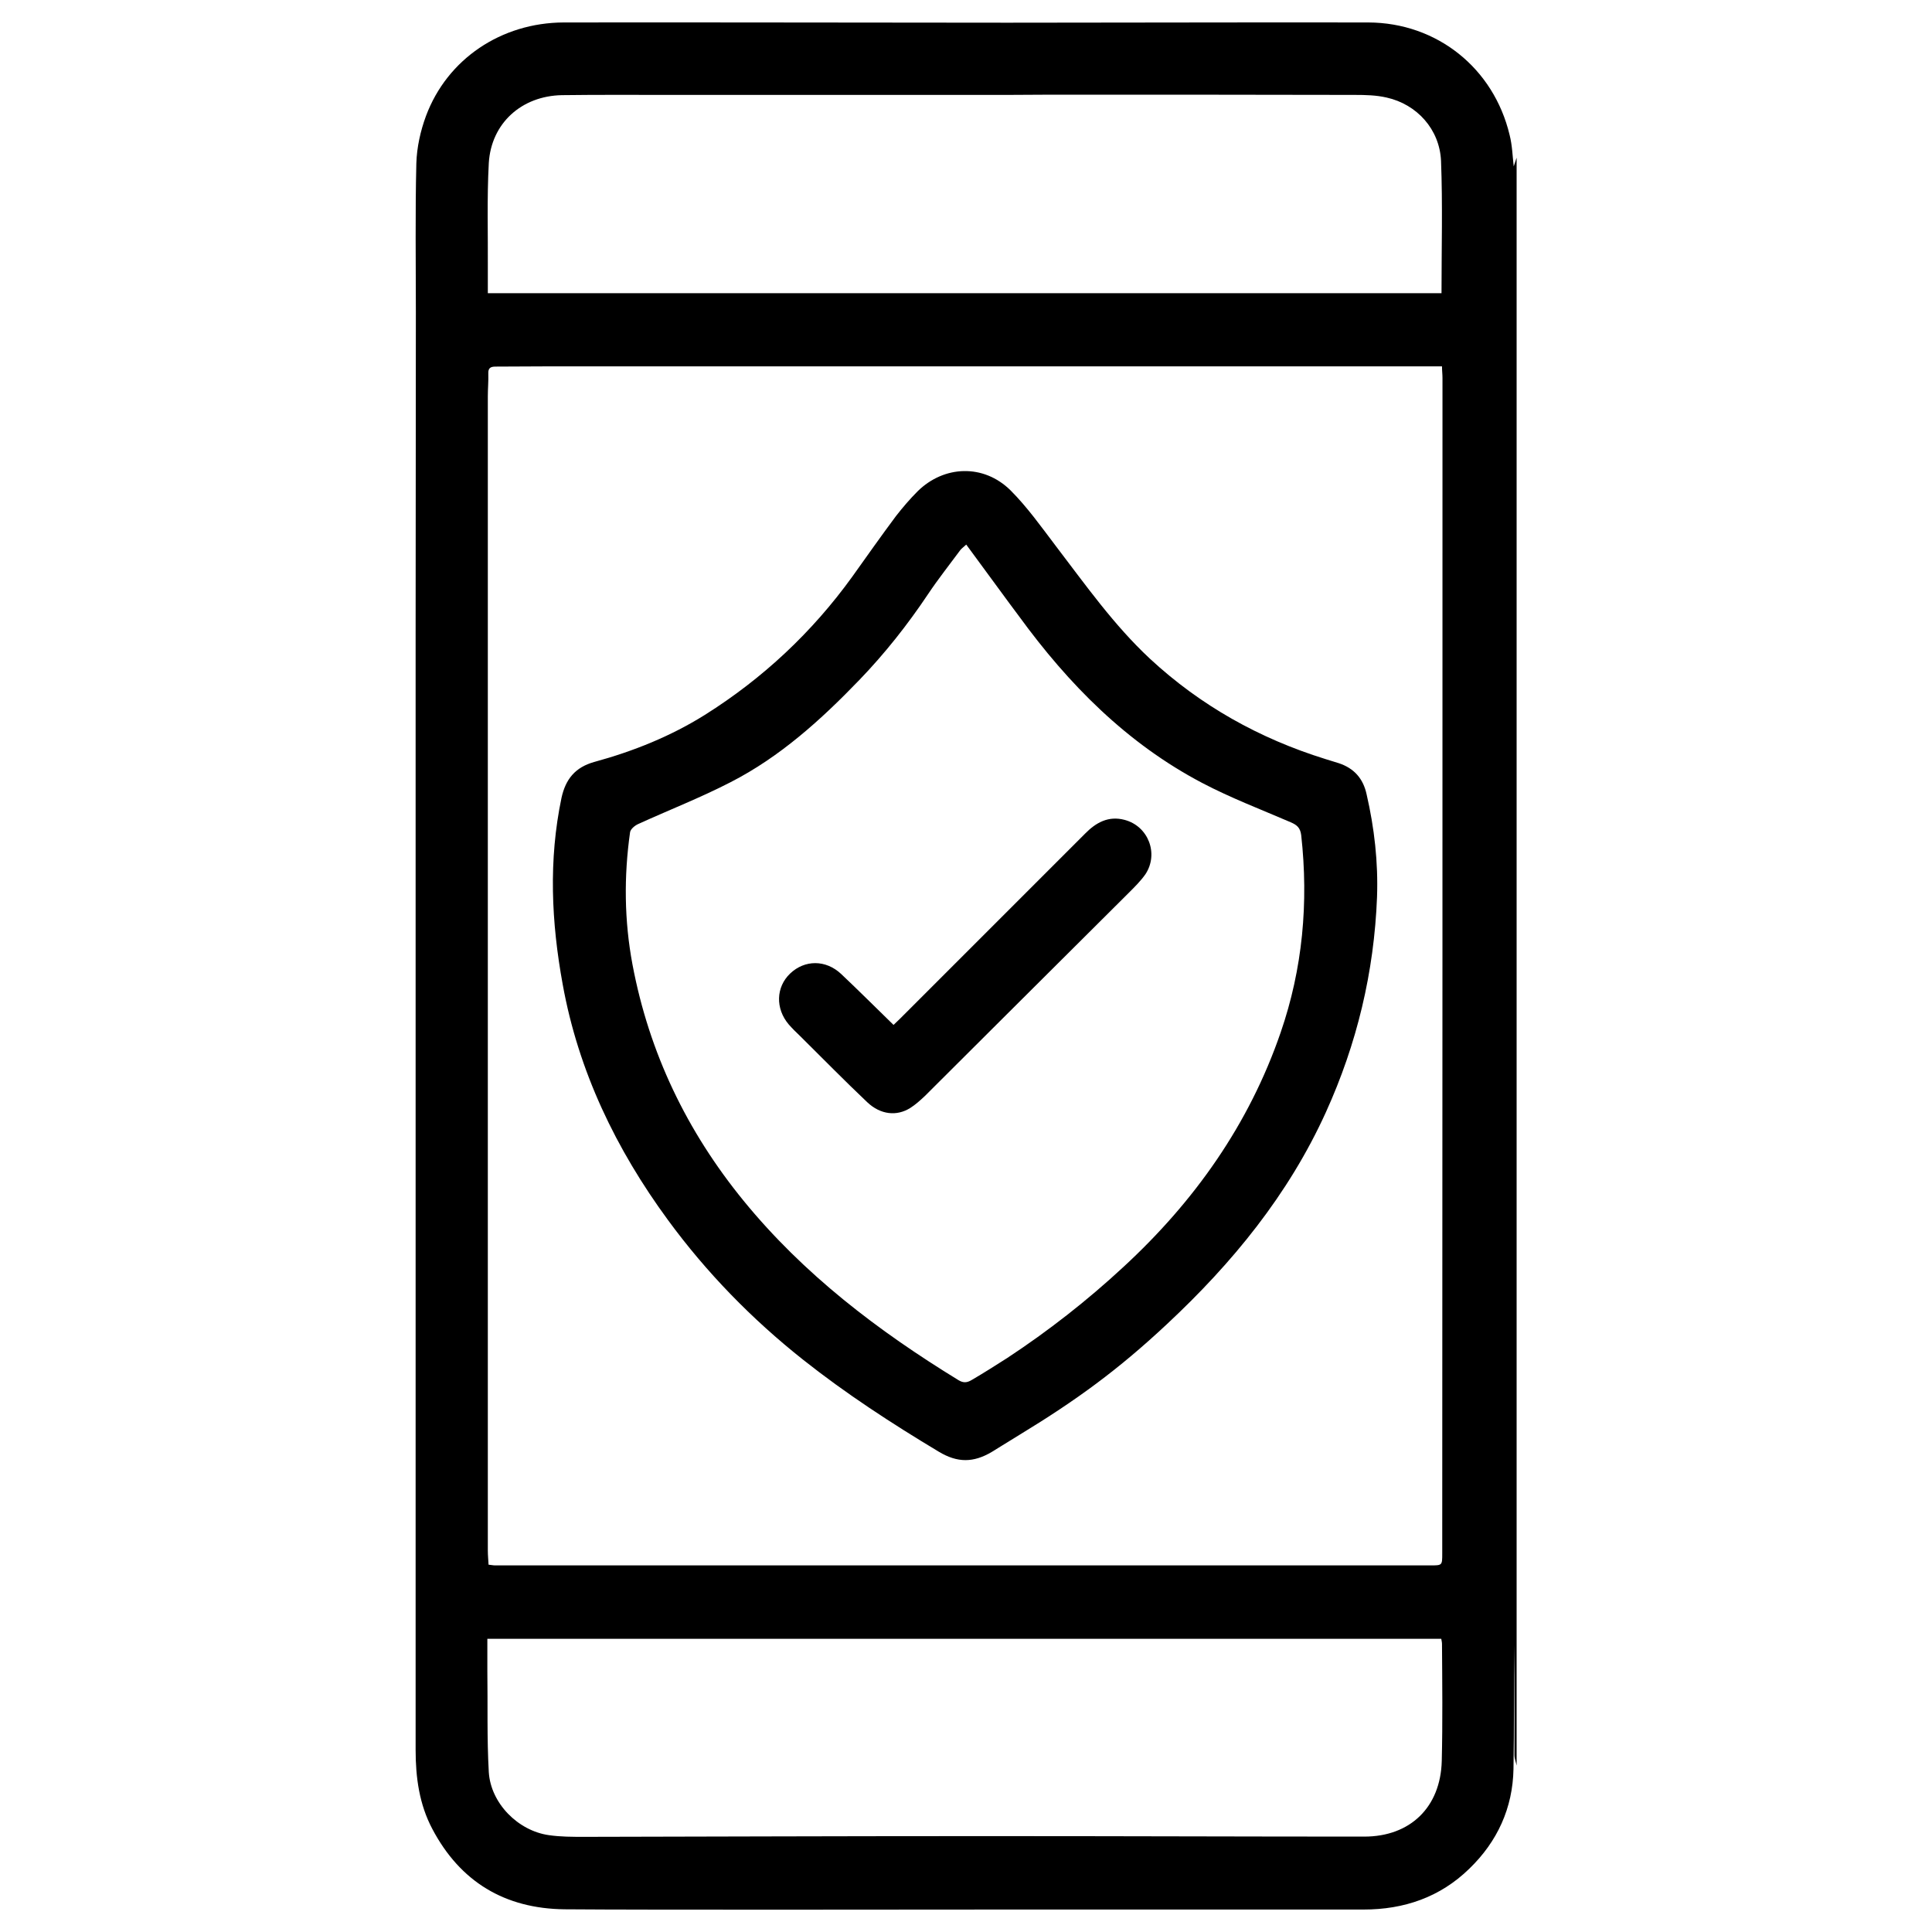
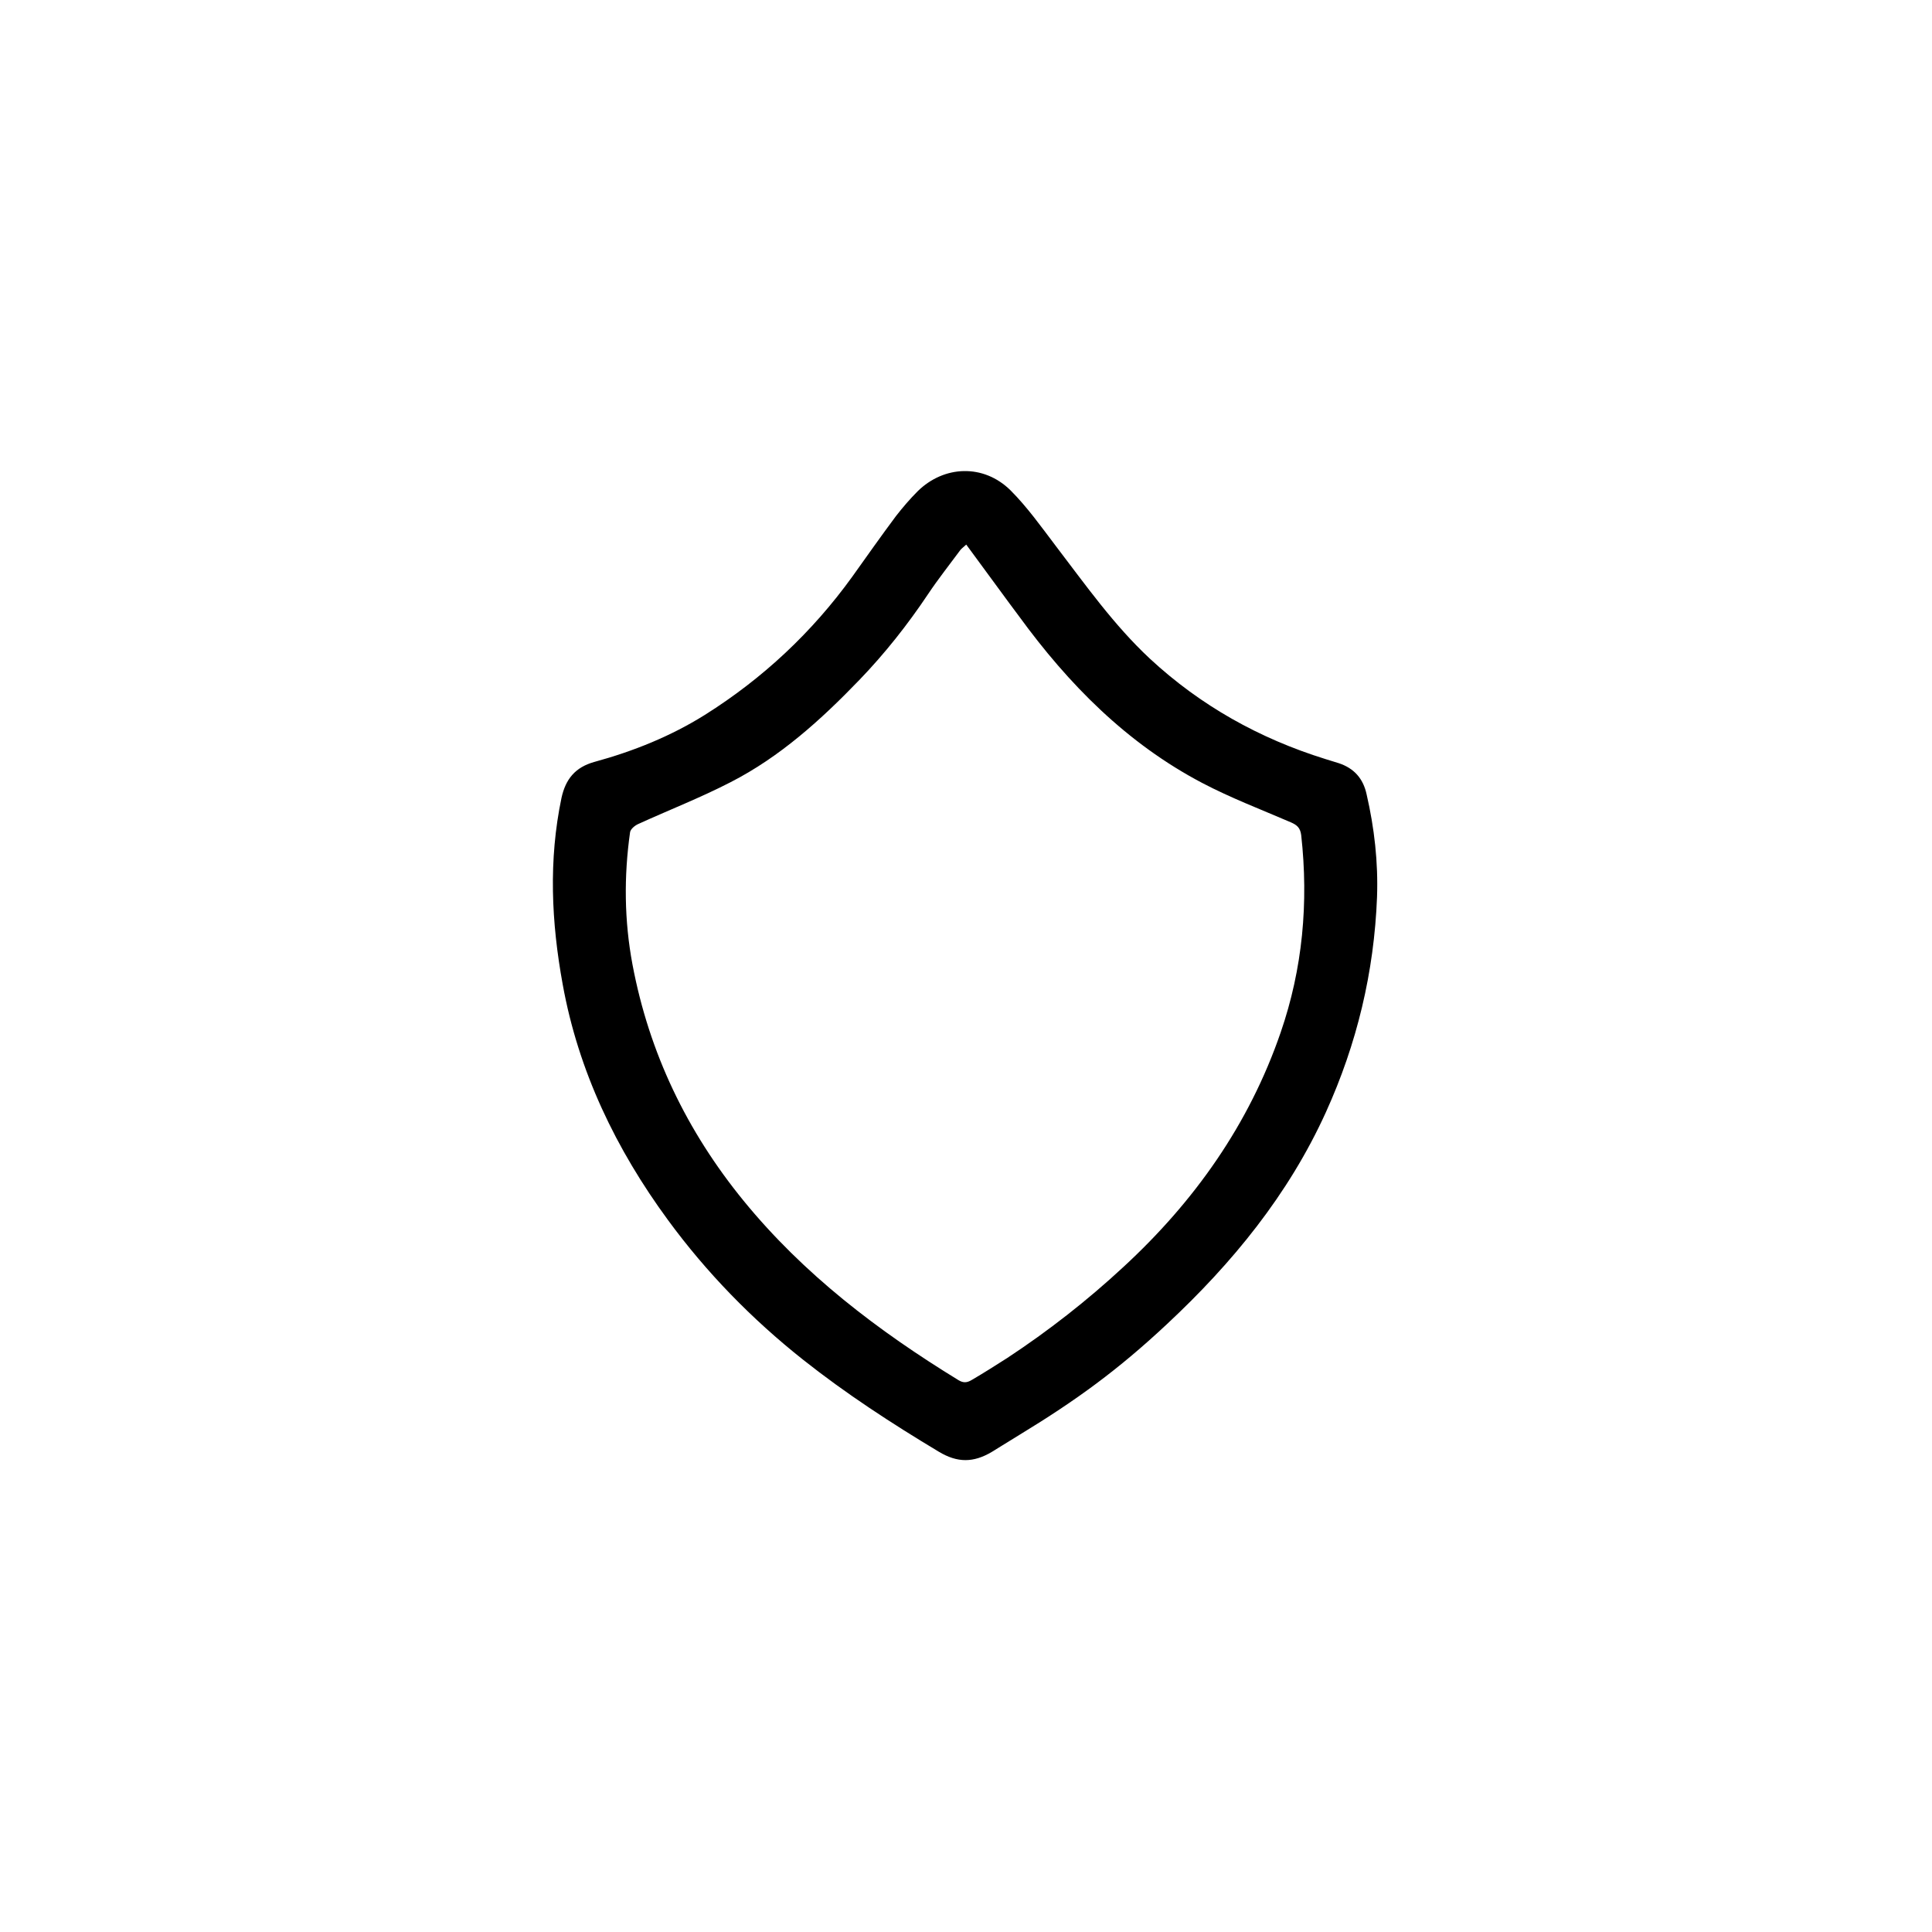
<svg xmlns="http://www.w3.org/2000/svg" version="1.1" id="Layer_1" x="0px" y="0px" viewBox="0 0 80 80" style="enable-background:new 0 0 80 80;" xml:space="preserve">
  <g>
    <path d="M55.43,31.6c-0.18-0.06-0.37-0.11-0.55-0.17c-2.73-0.85-5.17-2.21-7.27-4.16c-1.49-1.39-2.66-3.05-3.89-4.66   c-0.6-0.79-1.18-1.61-1.88-2.31c-1.12-1.1-2.75-1.03-3.84,0.04c-0.32,0.32-0.62,0.67-0.9,1.03c-0.62,0.83-1.21,1.67-1.81,2.51   c-1.66,2.3-3.7,4.21-6.1,5.72c-1.42,0.89-2.97,1.51-4.58,1.95c-0.79,0.22-1.19,0.71-1.36,1.49c-0.54,2.58-0.42,5.15,0.05,7.72   c0.65,3.6,2.21,6.83,4.36,9.76c1.59,2.17,3.47,4.1,5.59,5.78c1.78,1.41,3.67,2.64,5.62,3.81c0.78,0.47,1.44,0.46,2.2,0.01   c0.21-0.13,0.21-0.13,0.42-0.26l0.73-0.45c2.35-1.43,4.08-2.69,6.1-4.58c2.71-2.53,5.03-5.36,6.58-8.77c1.29-2.84,2-5.81,2.12-8.92   c0.05-1.44-0.11-2.85-0.43-4.24C56.45,32.24,56.07,31.81,55.43,31.6z M53.03,42.75c-1.31,3.81-3.57,7-6.52,9.72   c-1.5,1.39-3.1,2.64-4.8,3.76c-0.47,0.3-0.99,0.63-1.47,0.91c-0.2,0.12-0.35,0.13-0.55,0.01c-3.33-2.04-6.41-4.38-8.9-7.43   c-2.35-2.88-3.91-6.12-4.6-9.78c-0.34-1.81-0.36-3.65-0.1-5.48c0.02-0.13,0.2-0.28,0.34-0.34c1.27-0.58,2.58-1.09,3.82-1.73   c2.05-1.05,3.74-2.58,5.33-4.23c1.06-1.1,2-2.29,2.85-3.56c0.42-0.63,0.89-1.22,1.34-1.83c0.05-0.06,0.12-0.11,0.24-0.22l1.8,2.45   c0.13,0.17,0.25,0.34,0.38,0.51c2.06,2.83,4.47,5.27,7.59,6.91c1.18,0.62,2.44,1.1,3.67,1.63c0.25,0.11,0.39,0.22,0.43,0.53   C54.19,37.38,53.94,40.11,53.03,42.75z" />
-     <path d="M41.71,56.23" />
-     <path d="M62.68,6.89c-0.05-0.43-0.06-0.87-0.17-1.3c-0.66-2.77-3.01-4.65-5.85-4.66c-4.98-0.01-9.95,0.01-14.93,0.01   c-0.01,0-0.02,0-0.02,0v0c-4.91,0-13.47-0.02-18.37-0.01c-2.58,0.01-4.82,1.51-5.7,3.87c-0.23,0.62-0.38,1.3-0.4,1.96   c-0.05,2.05-0.02,4.1-0.02,6.15c0,4.45-0.01,8.9-0.01,13.35c0,12.33,0,24.66,0,36.99c0,3.07,0,6.14,0,9.21   c0,1.14,0.15,2.25,0.69,3.27c1.16,2.2,3.01,3.3,5.47,3.33c3.65,0.03,14.7,0.01,18.35,0.01c4.73,0,10.02,0,14.74,0   c1.68,0,3.17-0.51,4.38-1.69c1.16-1.12,1.8-2.51,1.83-4.13c0.03-1.71,0.01-3.43,0.04-5.14c0,1.52,0,3.04,0,4.56   c0,0.15,0.06,0.29,0.09,0.44V6.53C62.76,6.65,62.72,6.77,62.68,6.89z M20.24,6.75c0.1-1.65,1.36-2.78,3.03-2.81   c1.5-0.02,3-0.01,4.5-0.01c3.35,0,6.7,0,10.04,0c1.3,0,2.59,0,3.89,0l1.86-0.01c4.79,0,7.75,0,12.54,0.01   c0.44,0,0.89,0.01,1.32,0.11c1.25,0.28,2.19,1.31,2.25,2.62c0.07,1.81,0.02,3.62,0.02,5.48H20.2c0-0.34,0-0.66,0-0.98   C20.21,9.7,20.16,8.22,20.24,6.75z M59.73,15.65c0,16.02,0,32.04-0.01,48.07c0,0.2,0,0.41,0,0.61c0,0.49,0,0.49-0.49,0.49l-36.75,0   c-0.66,0-1.32,0-1.98,0c-0.08,0-0.16-0.02-0.27-0.03c-0.01-0.2-0.03-0.39-0.03-0.58c0-15.94,0-31.88,0-47.81   c0-0.31,0.03-0.62,0.02-0.93c-0.01-0.23,0.09-0.29,0.3-0.29c0.73,0,1.46-0.01,2.2-0.01l36.5,0h0.49   C59.71,15.35,59.73,15.5,59.73,15.65z M59.7,72.92c-0.05,1.91-1.3,3.13-3.21,3.13c-4.92,0-9.84-0.02-14.77-0.02   c-0.55,0-1.16,0-1.72,0c-5.27,0-10.53,0.02-15.8,0.03c-0.49,0-0.99,0-1.47-0.07c-1.28-0.18-2.41-1.32-2.49-2.61   c-0.08-1.4-0.04-2.8-0.06-4.21c0-0.43,0-0.86,0-1.31h39.5c0.01,0.07,0.03,0.14,0.03,0.21C59.72,69.68,59.74,71.3,59.7,72.92z" />
-     <path d="M46.57,33.95c-0.67-0.18-1.19,0.11-1.64,0.57c-1.06,1.06-2.34,2.34-3.4,3.4l0,0c-1.42,1.42-2.84,2.84-4.26,4.26   c-0.09,0.09-0.19,0.18-0.27,0.26c-0.75-0.73-1.45-1.43-2.17-2.11c-0.64-0.6-1.51-0.59-2.11-0.02c-0.59,0.56-0.62,1.45-0.06,2.11   c0.15,0.17,0.31,0.33,0.48,0.49c0.92,0.91,1.83,1.84,2.77,2.73c0.55,0.52,1.22,0.59,1.78,0.24c0.22-0.14,0.42-0.32,0.61-0.5   c1.11-1.1,2.21-2.21,3.32-3.31c1.63-1.63,3.53-3.51,5.14-5.12c0.24-0.24,0.48-0.48,0.67-0.75C47.99,35.35,47.55,34.21,46.57,33.95z   " />
  </g>
</svg>